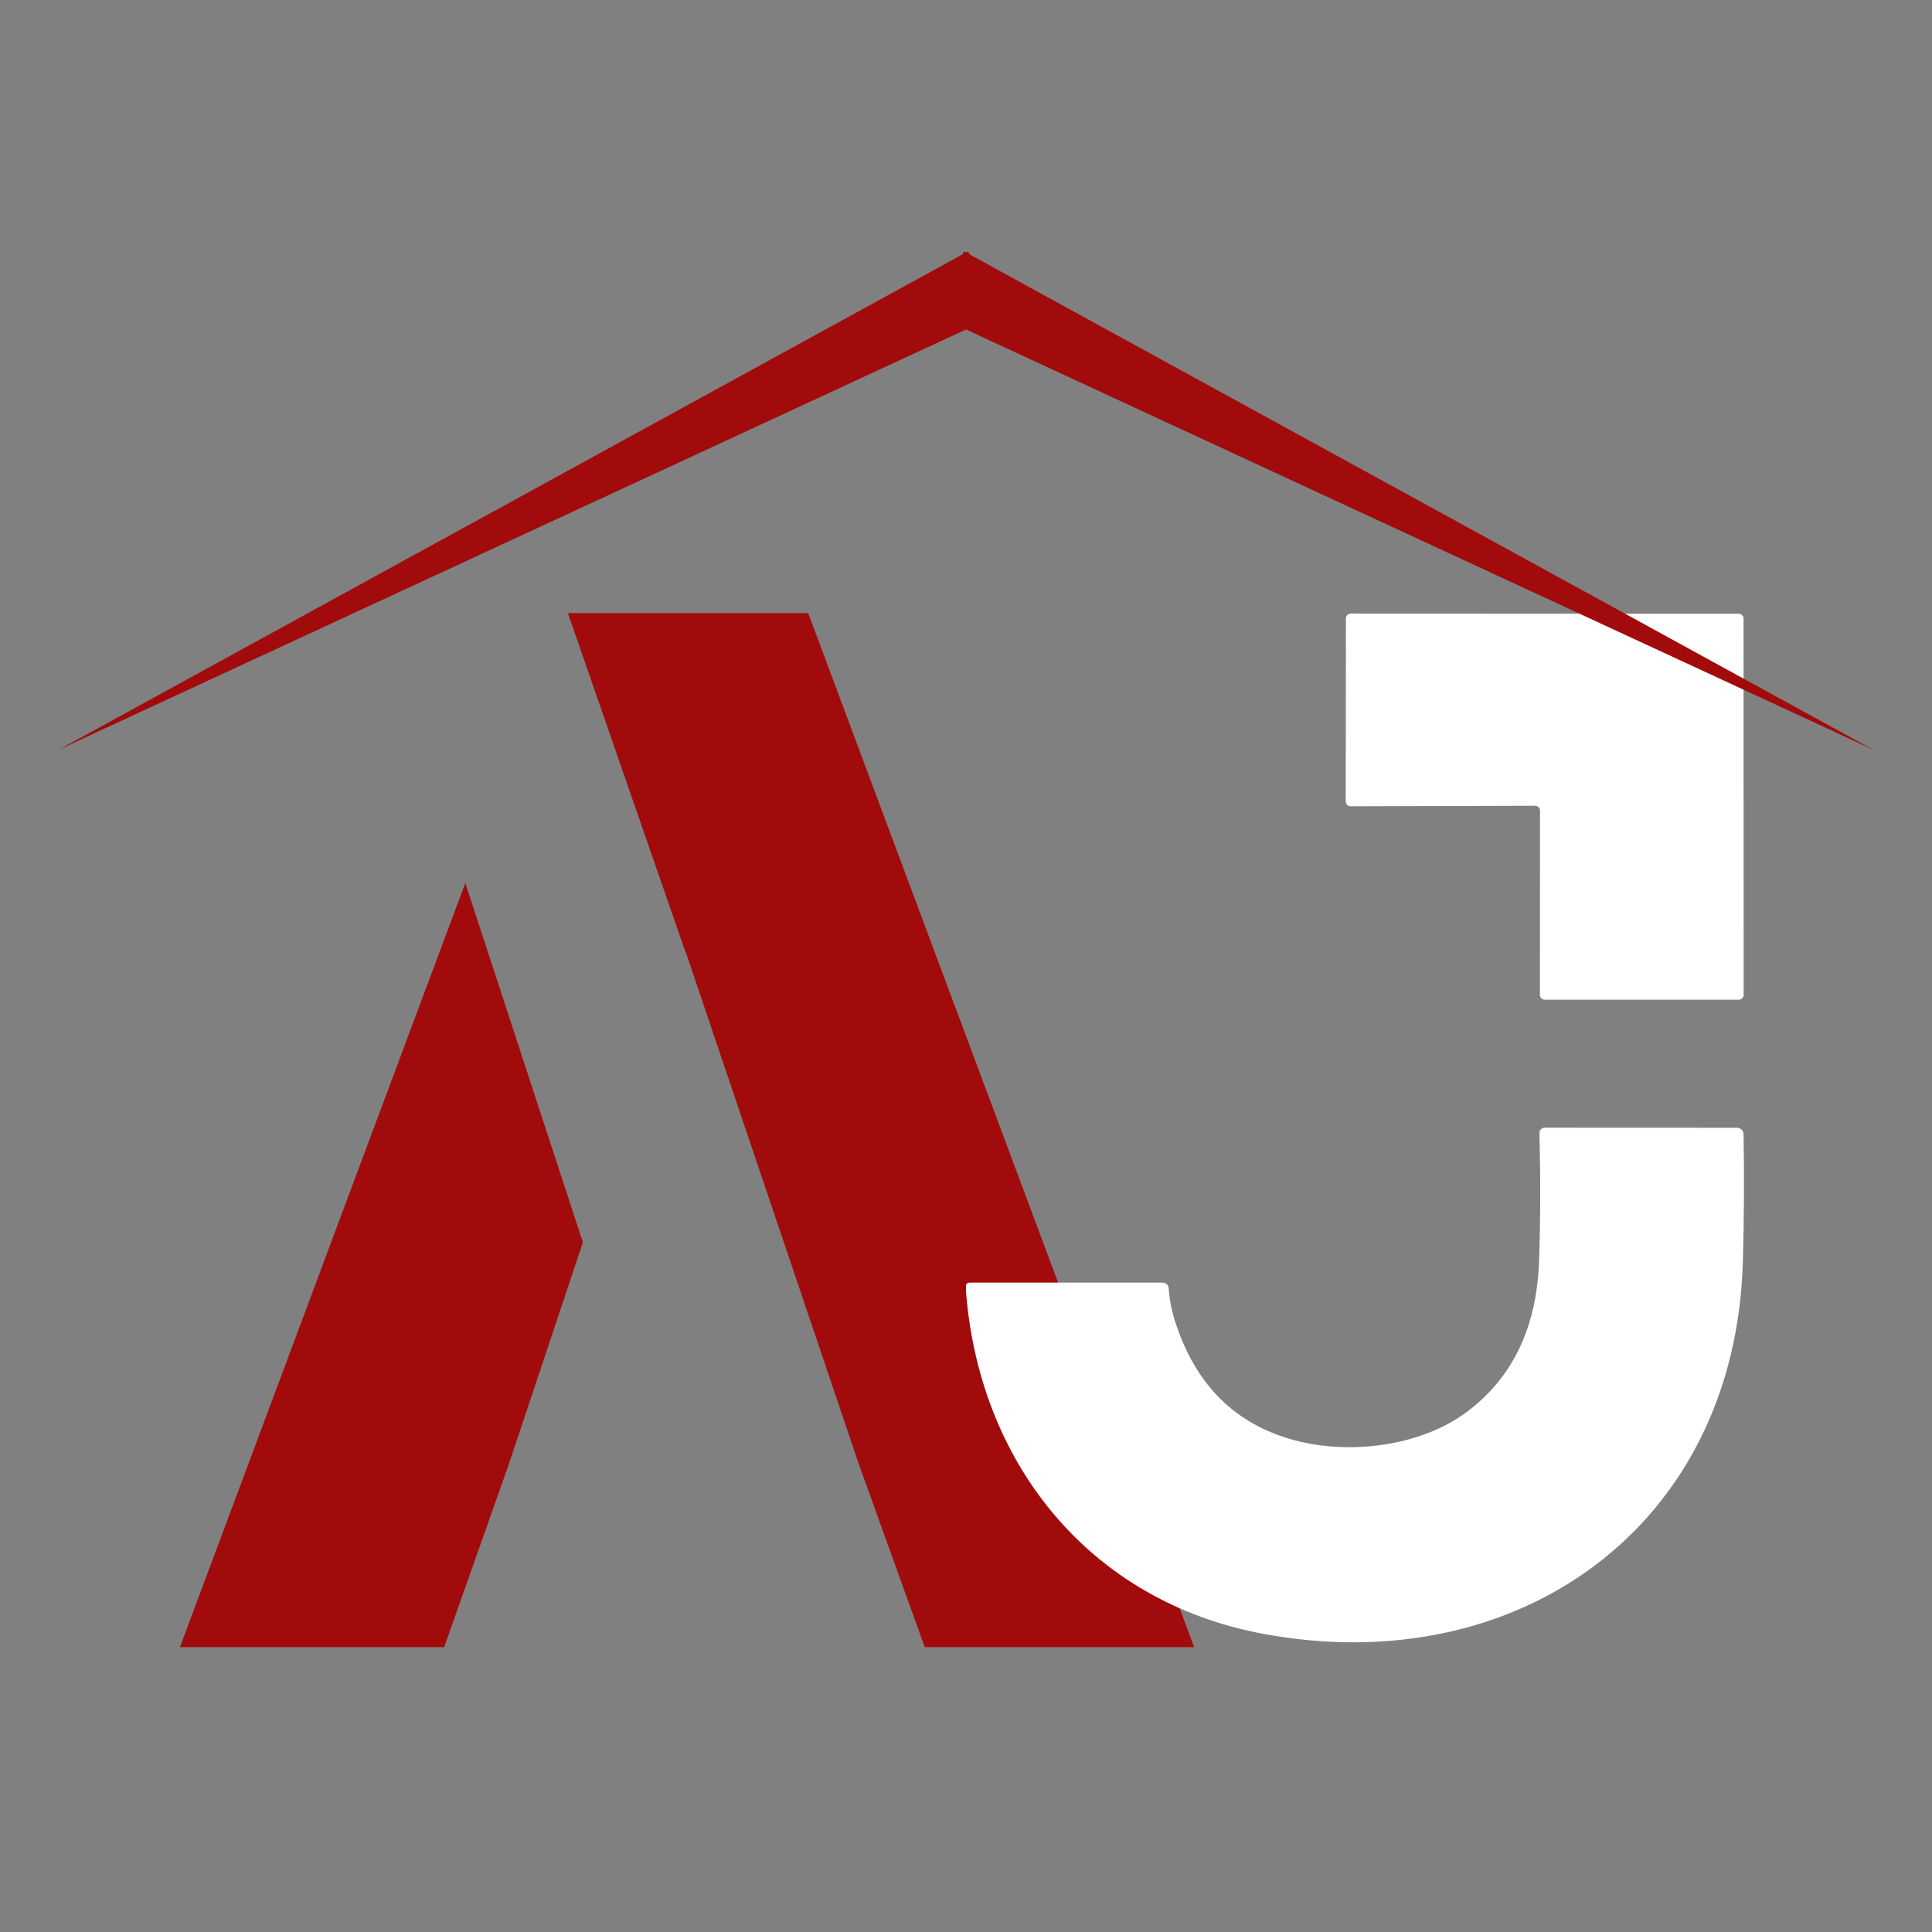
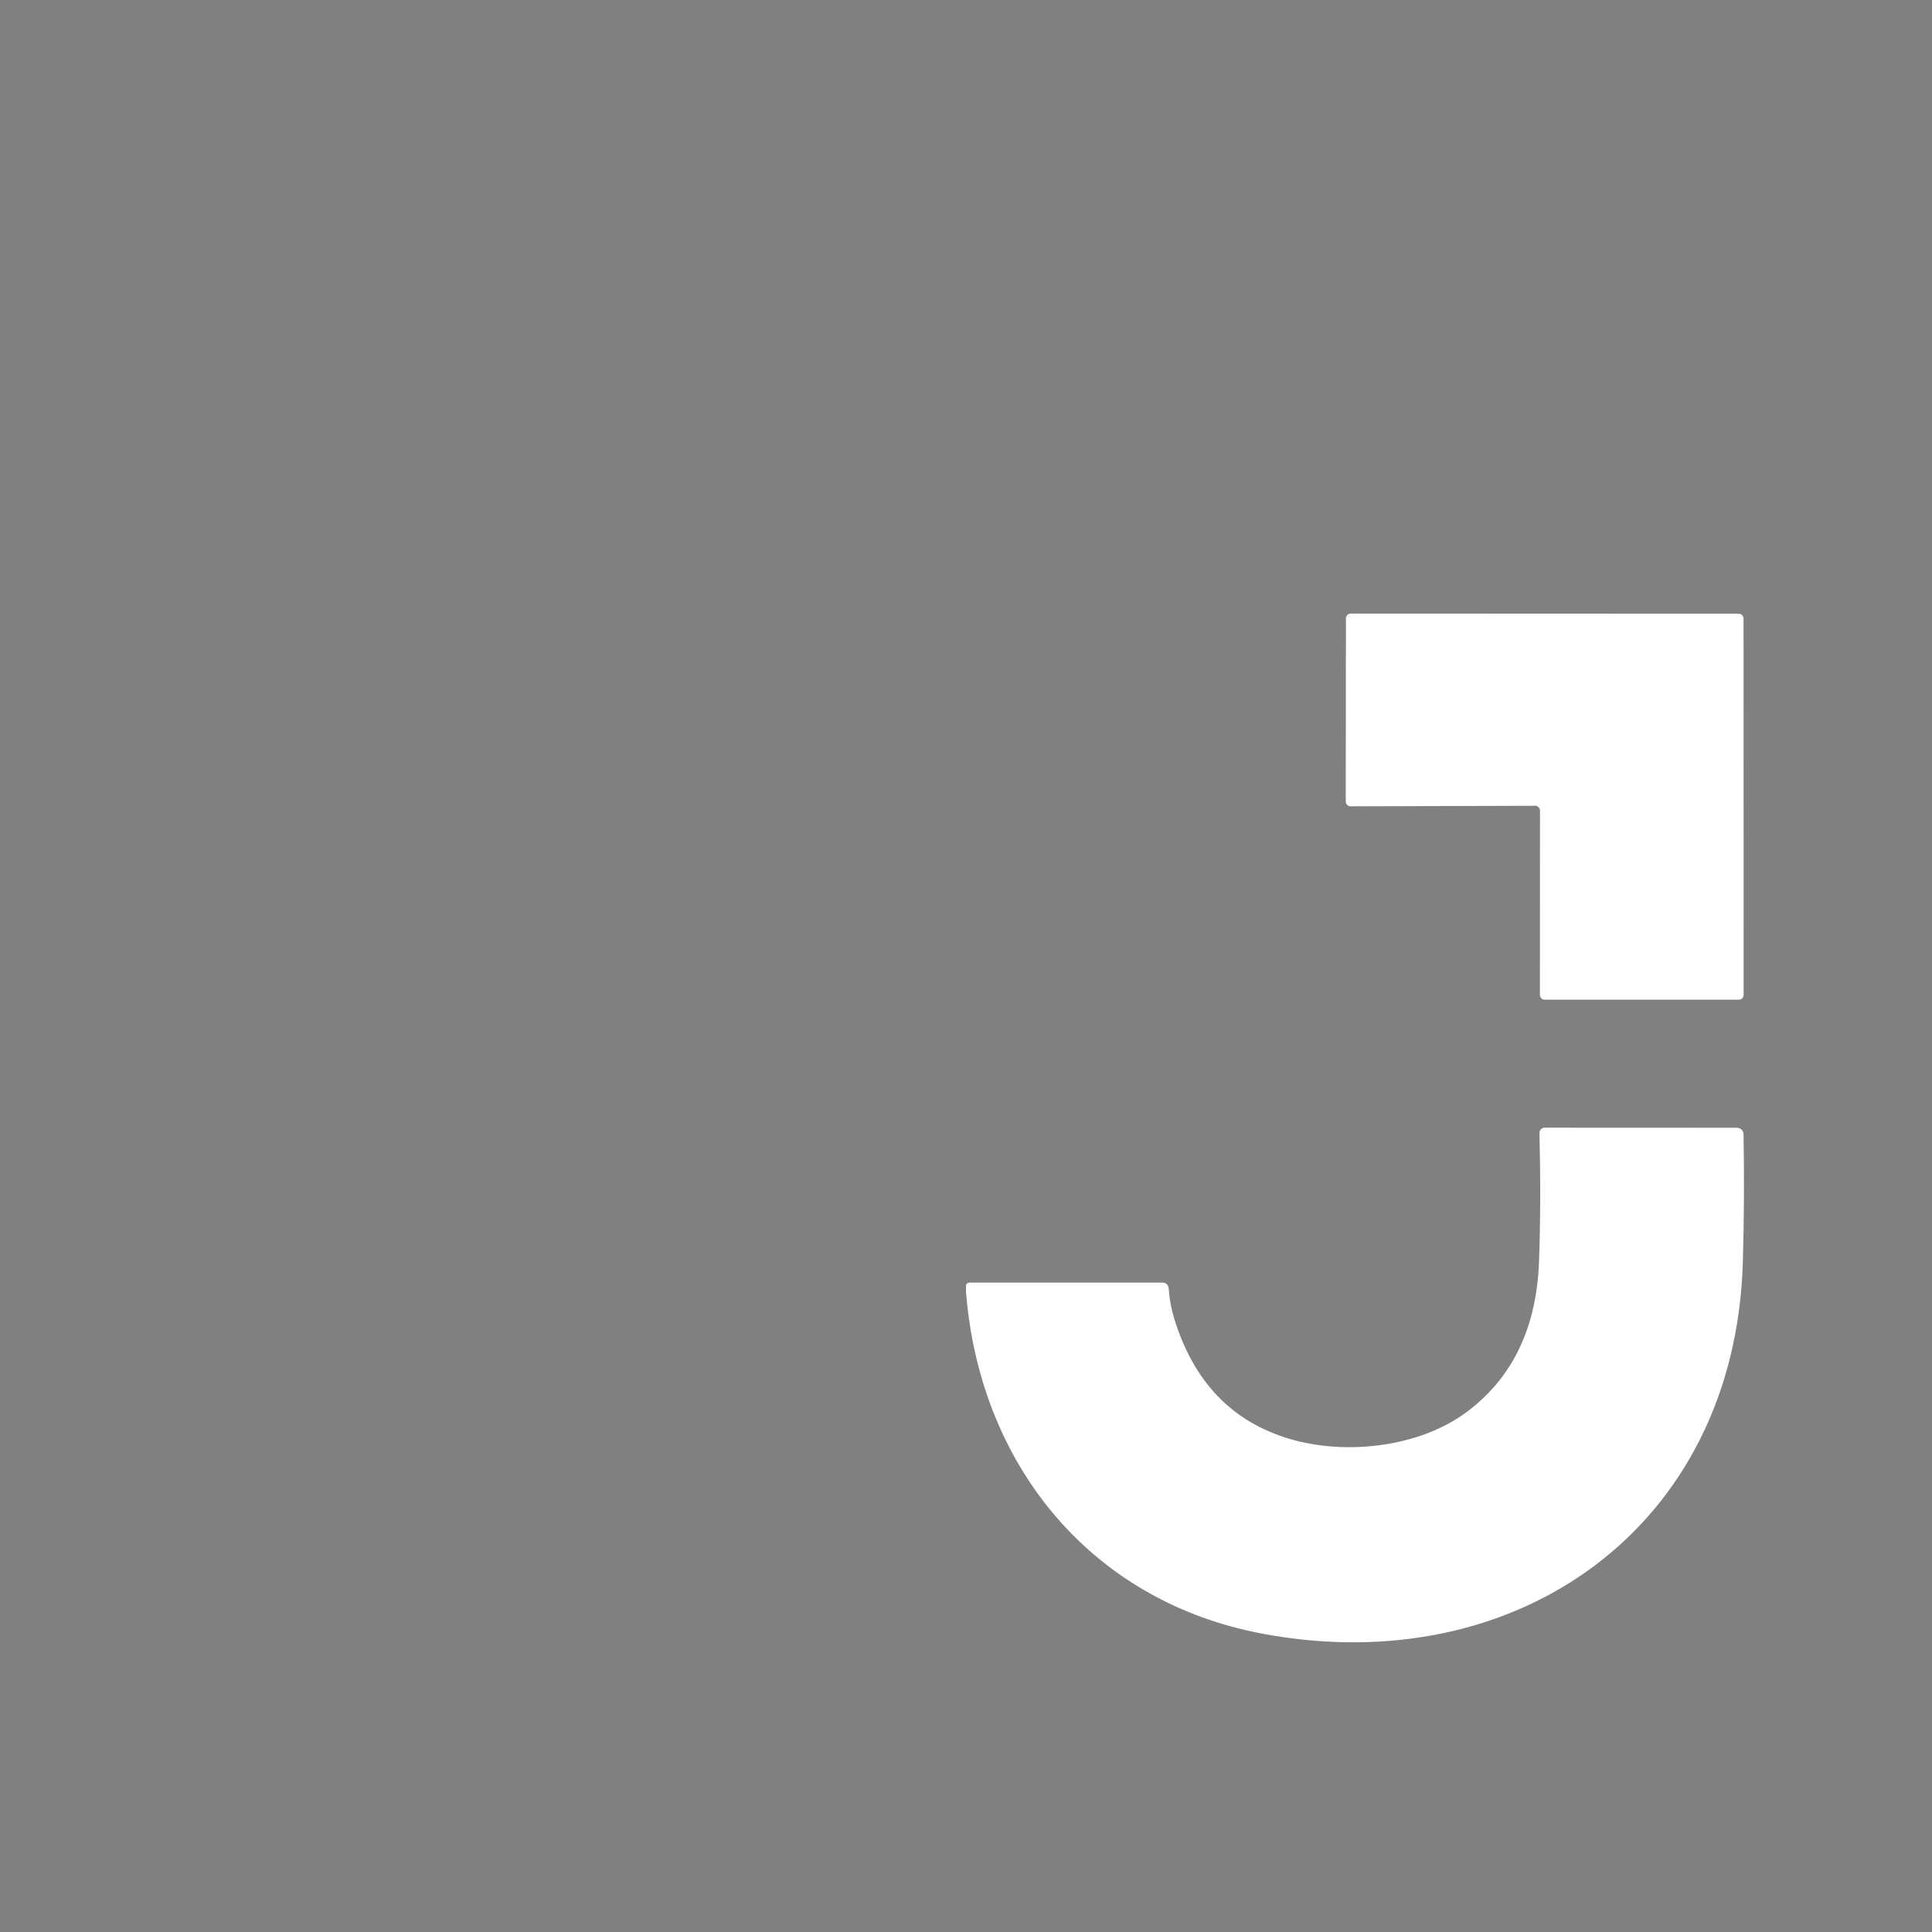
<svg xmlns="http://www.w3.org/2000/svg" width="500" viewBox="0 0 375 375" height="500" preserveAspectRatio="xMidYMid meet">
  <rect x="0" y="0" width="375" height="375" fill="#808080" stroke="none" />
  <defs>
    <clipPath id="471042e1e7">
      <path d="M 34.883 119 L 232 119 L 232 319.996 L 34.883 319.996 Z M 34.883 119 " clip-rule="nonzero" />
    </clipPath>
    <clipPath id="54f397e8f3">
      <path d="M 187.5 218 L 339 218 L 339 319 L 187.5 319 Z M 187.5 218 " clip-rule="nonzero" />
    </clipPath>
    <clipPath id="c6f0cb26ba">
-       <path d="M 11.289 48.73 L 363.789 48.73 L 363.789 145.48 L 11.289 145.48 Z M 11.289 48.73 " clip-rule="nonzero" />
-     </clipPath>
+       </clipPath>
  </defs>
  <g clip-path="url(#471042e1e7)">
-     <path fill="#a20b0b" d="M 90.316 171.398 L 34.922 319.711 L 86.215 319.711 L 98.789 284.121 L 113.137 241.141 Z M 156.867 119 L 110.227 119 L 132.965 184.555 L 132.996 184.473 L 166.672 284.121 L 179.496 319.711 L 231.785 319.711 L 156.867 119 " fill-opacity="1" fill-rule="nonzero" />
-   </g>
+     </g>
  <path fill="#ffffff" d="M 297.965 156.402 L 262.152 156.504 C 261.891 156.504 261.668 156.414 261.484 156.227 C 261.301 156.043 261.207 155.82 261.207 155.559 L 261.242 120.039 C 261.242 119.777 261.336 119.555 261.52 119.371 C 261.703 119.184 261.926 119.094 262.188 119.094 L 337.477 119.125 C 337.738 119.125 337.961 119.219 338.145 119.402 C 338.332 119.59 338.422 119.812 338.422 120.074 L 338.441 193.094 C 338.441 193.352 338.348 193.574 338.164 193.762 C 337.977 193.945 337.754 194.039 337.492 194.039 L 299.84 194.039 C 299.578 194.039 299.355 193.945 299.172 193.762 C 298.988 193.574 298.895 193.352 298.895 193.094 L 298.914 157.348 C 298.914 157.086 298.82 156.863 298.637 156.68 C 298.449 156.492 298.227 156.402 297.965 156.402 Z M 297.965 156.402 " fill-opacity="1" fill-rule="nonzero" />
  <g clip-path="url(#54f397e8f3)">
    <path fill="#ffffff" d="M 245.184 317.125 C 211.262 310.812 189.719 283.648 187.43 249.777 C 187.418 249.555 187.484 249.359 187.641 249.199 C 187.793 249.035 187.98 248.953 188.203 248.953 L 225.531 248.953 C 226.355 248.953 226.797 249.367 226.855 250.191 C 226.98 252.117 227.332 254.02 227.902 255.898 C 231.652 268.152 239.098 275.941 250.238 279.266 C 261.07 282.516 275.496 280.984 284.797 273.988 C 293.621 267.352 298.266 257.637 298.723 244.844 C 299 237.223 299.027 228.906 298.809 219.895 C 298.809 219.762 298.832 219.633 298.879 219.508 C 298.93 219.387 299 219.277 299.094 219.18 C 299.188 219.086 299.297 219.012 299.422 218.961 C 299.543 218.906 299.672 218.883 299.805 218.883 L 337.148 218.898 C 337.316 218.898 337.477 218.93 337.633 218.996 C 337.789 219.059 337.926 219.148 338.043 219.266 C 338.164 219.383 338.254 219.52 338.32 219.672 C 338.387 219.828 338.422 219.988 338.422 220.156 C 338.57 228.352 338.527 236.625 338.285 244.98 C 336.789 296.406 294.492 326.305 245.184 317.125 Z M 245.184 317.125 " fill-opacity="1" fill-rule="nonzero" />
  </g>
  <g clip-path="url(#c6f0cb26ba)">
    <path fill="#a20b0b" d="M 187.5 63.957 L 363.711 145.582 L 188.18 49.375 L 187.887 48.793 L 187.5 49.004 L 187.117 48.793 L 186.82 49.375 L 11.289 145.582 L 187.5 63.957 " fill-opacity="1" fill-rule="nonzero" />
  </g>
</svg>